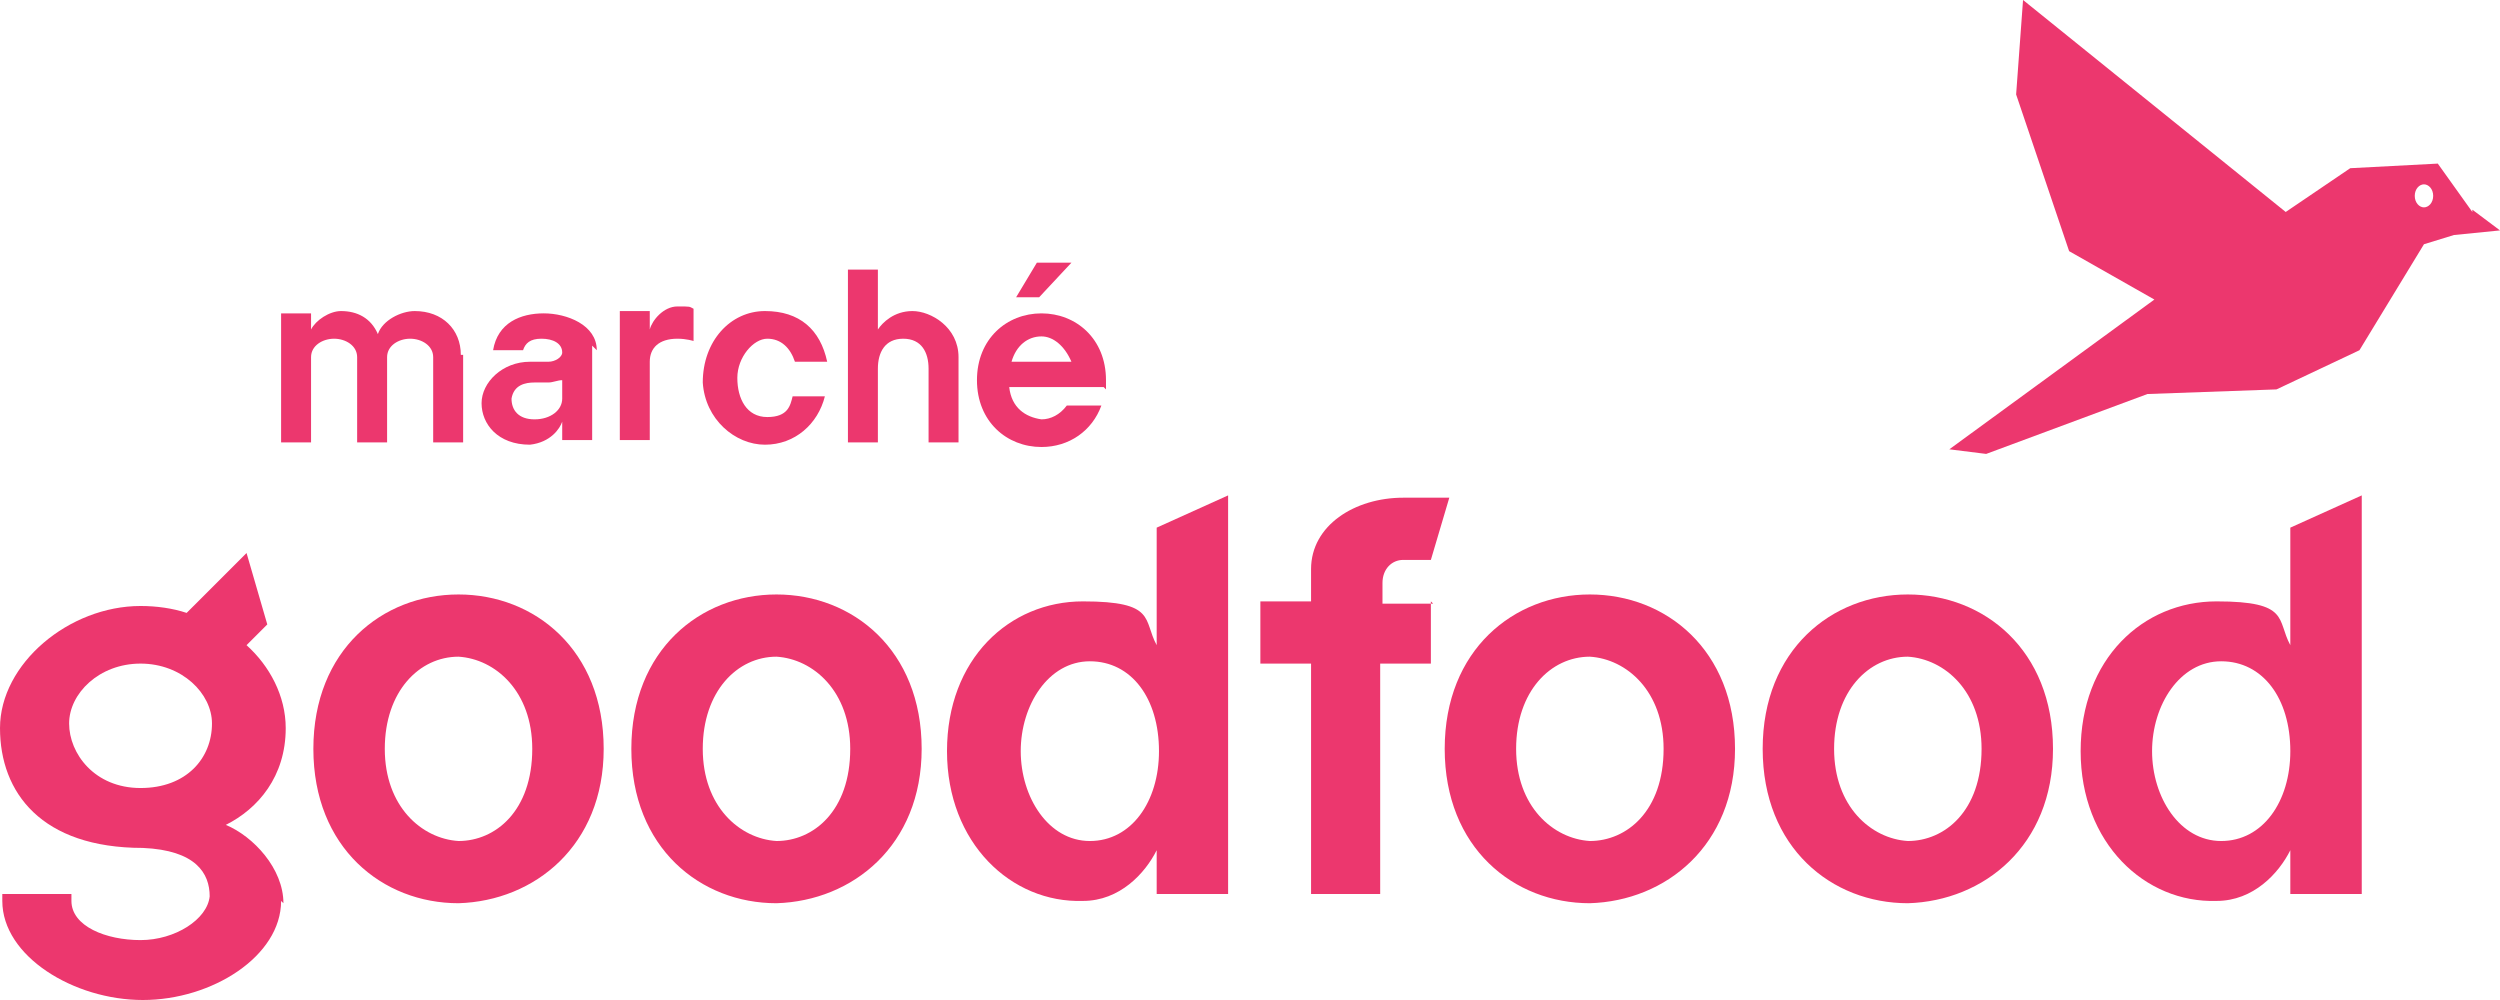
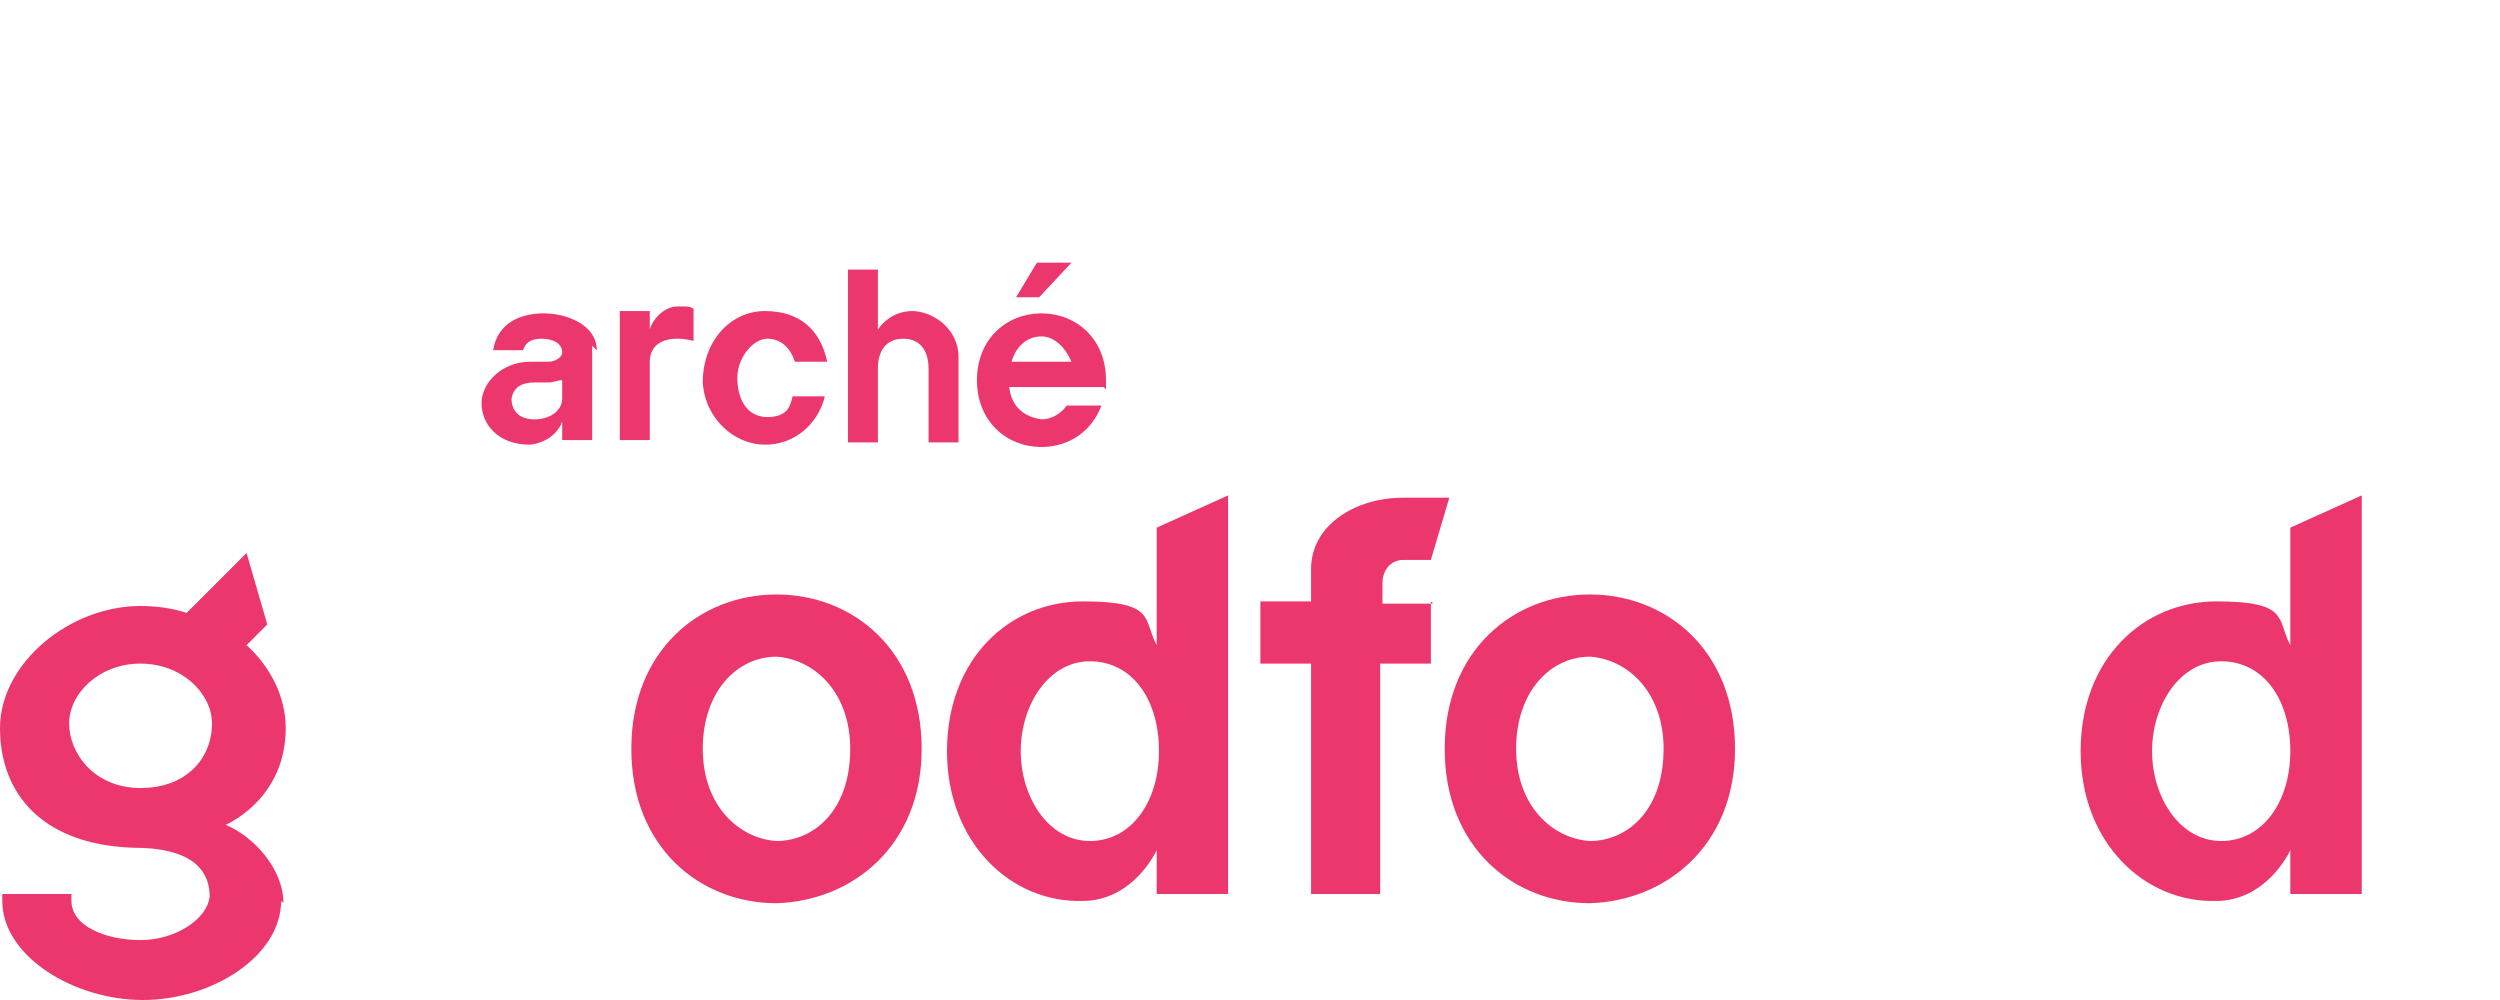
<svg xmlns="http://www.w3.org/2000/svg" viewBox="0 0 108.5 43.4" version="1.1" id="Layer_1">
  <defs>
    <style>
      .st0 {
        fill: #ec376e;
      }
    </style>
  </defs>
  <g>
-     <path d="M20.1,15.4v3.8h-1.3v-3.7c0-.5-.5-.8-1-.8s-1,.3-1,.8v3.7h-1.3v-3.7c0-.5-.5-.8-1-.8s-1,.3-1,.8v3.7h-1.3v-5.6h1.3v.7c.2-.4.8-.8,1.3-.8.7,0,1.3.3,1.6,1,.2-.6,1-1,1.6-1,1.2,0,2,.8,2,1.9Z" class="st0" />
    <path d="M25.7,15v4.1h-1.3v-.8c-.1.3-.5.9-1.4,1-1.4,0-2.1-.9-2.1-1.8s.9-1.8,2.1-1.8h.8c.3,0,.6-.2.6-.4,0-.4-.4-.6-.9-.6s-.7.2-.8.5h-1.3c.2-1.2,1.2-1.6,2.2-1.6s2.3.5,2.3,1.6ZM24.4,16.5c-.2,0-.4.1-.6.1h-.6c-.4,0-.9.1-1,.7,0,.5.3.9,1,.9s1.2-.4,1.2-.9v-.8Z" class="st0" />
    <path d="M30.1,13.6v1.2s-.3-.1-.7-.1c-.8,0-1.2.4-1.2,1v3.4h-1.3v-5.6h1.3v.8c.1-.4.6-1,1.2-1s.5,0,.7.1Z" class="st0" />
    <path d="M34.3,17.2h1.5c-.3,1.2-1.3,2.1-2.6,2.1s-2.6-1.1-2.7-2.7c0-1.8,1.2-3.1,2.7-3.1s2.4.8,2.7,2.2h-1.4c-.2-.6-.6-1-1.2-1s-1.3.8-1.3,1.7.4,1.7,1.3,1.7,1-.5,1.1-.9Z" class="st0" />
    <path d="M41.6,15.5v3.7h-1.3v-3.2c0-.7-.3-1.3-1.1-1.3s-1.1.6-1.1,1.3v3.2h-1.3v-7.5h1.3v2.6c.2-.3.7-.8,1.5-.8s2,.7,2,2Z" class="st0" />
    <path d="M47.9,16.8h-4.1c.1.9.7,1.3,1.4,1.4.4,0,.8-.2,1.1-.6h1.5c-.4,1.1-1.4,1.8-2.6,1.8-1.5,0-2.8-1.1-2.8-2.9s1.3-2.9,2.8-2.9,2.8,1.1,2.8,2.9,0,.3,0,.4ZM46.5,15.7c-.3-.7-.8-1.1-1.3-1.1-.6,0-1.1.4-1.3,1.1h2.7ZM45.2,12.9h-1.1l.9-1.5h1.5l-1.4,1.5Z" class="st0" />
  </g>
-   <path d="M107.3,9.2l-1.5-2.1-3.8.2-2.8,1.9L87.8,0l-.3,4.1,2.3,6.8,3.7,2.1-8.9,6.5,1.6.2,7-2.6,5.6-.2,3.6-1.7,2.8-4.6,1.3-.4,2-.2-1.2-.9ZM105.2,9c-.2,0-.4-.2-.4-.5s.2-.5.4-.5.4.2.4.5-.2.5-.4.5Z" class="st0" />
  <path d="M12.2,39.1c0,2.4-3,4.3-6,4.3S.1,41.5.1,39.1s0-.2,0-.3h3c0,0,0,.2,0,.3,0,1.1,1.5,1.7,3,1.7s2.9-.9,3-1.9c0-1-.6-2-2.9-2.1-4.4,0-6.2-2.4-6.2-5.2s3-5.3,6.1-5.3c0,0,0,0,0,0,.7,0,1.4.1,2,.3l2.6-2.6.9,3.1-.9.9c1,.9,1.7,2.2,1.7,3.6,0,2.1-1.2,3.5-2.6,4.2,1.2.5,2.5,1.9,2.5,3.4ZM9.2,31.4c0-1.3-1.3-2.6-3.1-2.6s-3.1,1.3-3.1,2.6,1.1,2.8,3.1,2.8,3.1-1.3,3.1-2.8Z" class="st0" />
-   <path d="M26.2,32.5c0,4.2-3,6.6-6.3,6.7-3.3,0-6.3-2.4-6.3-6.7s3-6.7,6.3-6.7,6.3,2.4,6.3,6.7ZM23.1,32.5c0-2.5-1.6-3.9-3.2-4-1.7,0-3.2,1.5-3.2,4s1.6,3.9,3.2,4c1.6,0,3.2-1.3,3.2-4Z" class="st0" />
  <path d="M40,32.5c0,4.2-3,6.6-6.3,6.7-3.3,0-6.3-2.4-6.3-6.7s3-6.7,6.3-6.7,6.3,2.4,6.3,6.7ZM36.9,32.5c0-2.5-1.6-3.9-3.2-4-1.7,0-3.2,1.5-3.2,4s1.6,3.9,3.2,4c1.6,0,3.2-1.3,3.2-4Z" class="st0" />
  <path d="M62.1,26.1v2.7h-2.2v10h-3v-10h-2.2v-2.7h2.2v-1.4c0-1.9,1.9-3.1,4-3.1h2l-.8,2.7s-.9,0-1.2,0c0,0,0,0,0,0-.5,0-.9.4-.9,1v.9h2.2Z" class="st0" />
  <path d="M75.3,32.5c0,4.2-3,6.6-6.3,6.7-3.3,0-6.3-2.4-6.3-6.7s3-6.7,6.3-6.7,6.3,2.4,6.3,6.7ZM72.2,32.5c0-2.5-1.6-3.9-3.2-4-1.7,0-3.2,1.5-3.2,4s1.6,3.9,3.2,4c1.6,0,3.2-1.3,3.2-4Z" class="st0" />
-   <path d="M89.1,32.5c0,4.2-3,6.6-6.3,6.7-3.3,0-6.3-2.4-6.3-6.7s3-6.7,6.3-6.7,6.3,2.4,6.3,6.7ZM86,32.5c0-2.5-1.6-3.9-3.2-4-1.7,0-3.2,1.5-3.2,4s1.6,3.9,3.2,4c1.6,0,3.2-1.3,3.2-4Z" class="st0" />
  <path d="M102.5,21.5v17.3h-3.1v-1.9c-.5,1-1.6,2.2-3.2,2.2-3.1.1-5.9-2.5-5.9-6.5s2.7-6.5,5.9-6.5,2.6.8,3.2,1.9v-5.1l3.1-1.4ZM99.4,32.6c0-2.3-1.2-3.9-3-3.9s-3,1.9-3,3.9,1.2,3.9,3,3.9,3-1.7,3-3.9Z" class="st0" />
  <path d="M53.3,21.5v17.3h-3.1v-1.9c-.5,1-1.6,2.2-3.2,2.2-3.1.1-5.9-2.5-5.9-6.5s2.7-6.5,5.9-6.5,2.6.8,3.2,1.9v-5.1l3.1-1.4ZM50.3,32.6c0-2.3-1.2-3.9-3-3.9s-3,1.9-3,3.9,1.2,3.9,3,3.9,3-1.7,3-3.9Z" class="st0" />
</svg>